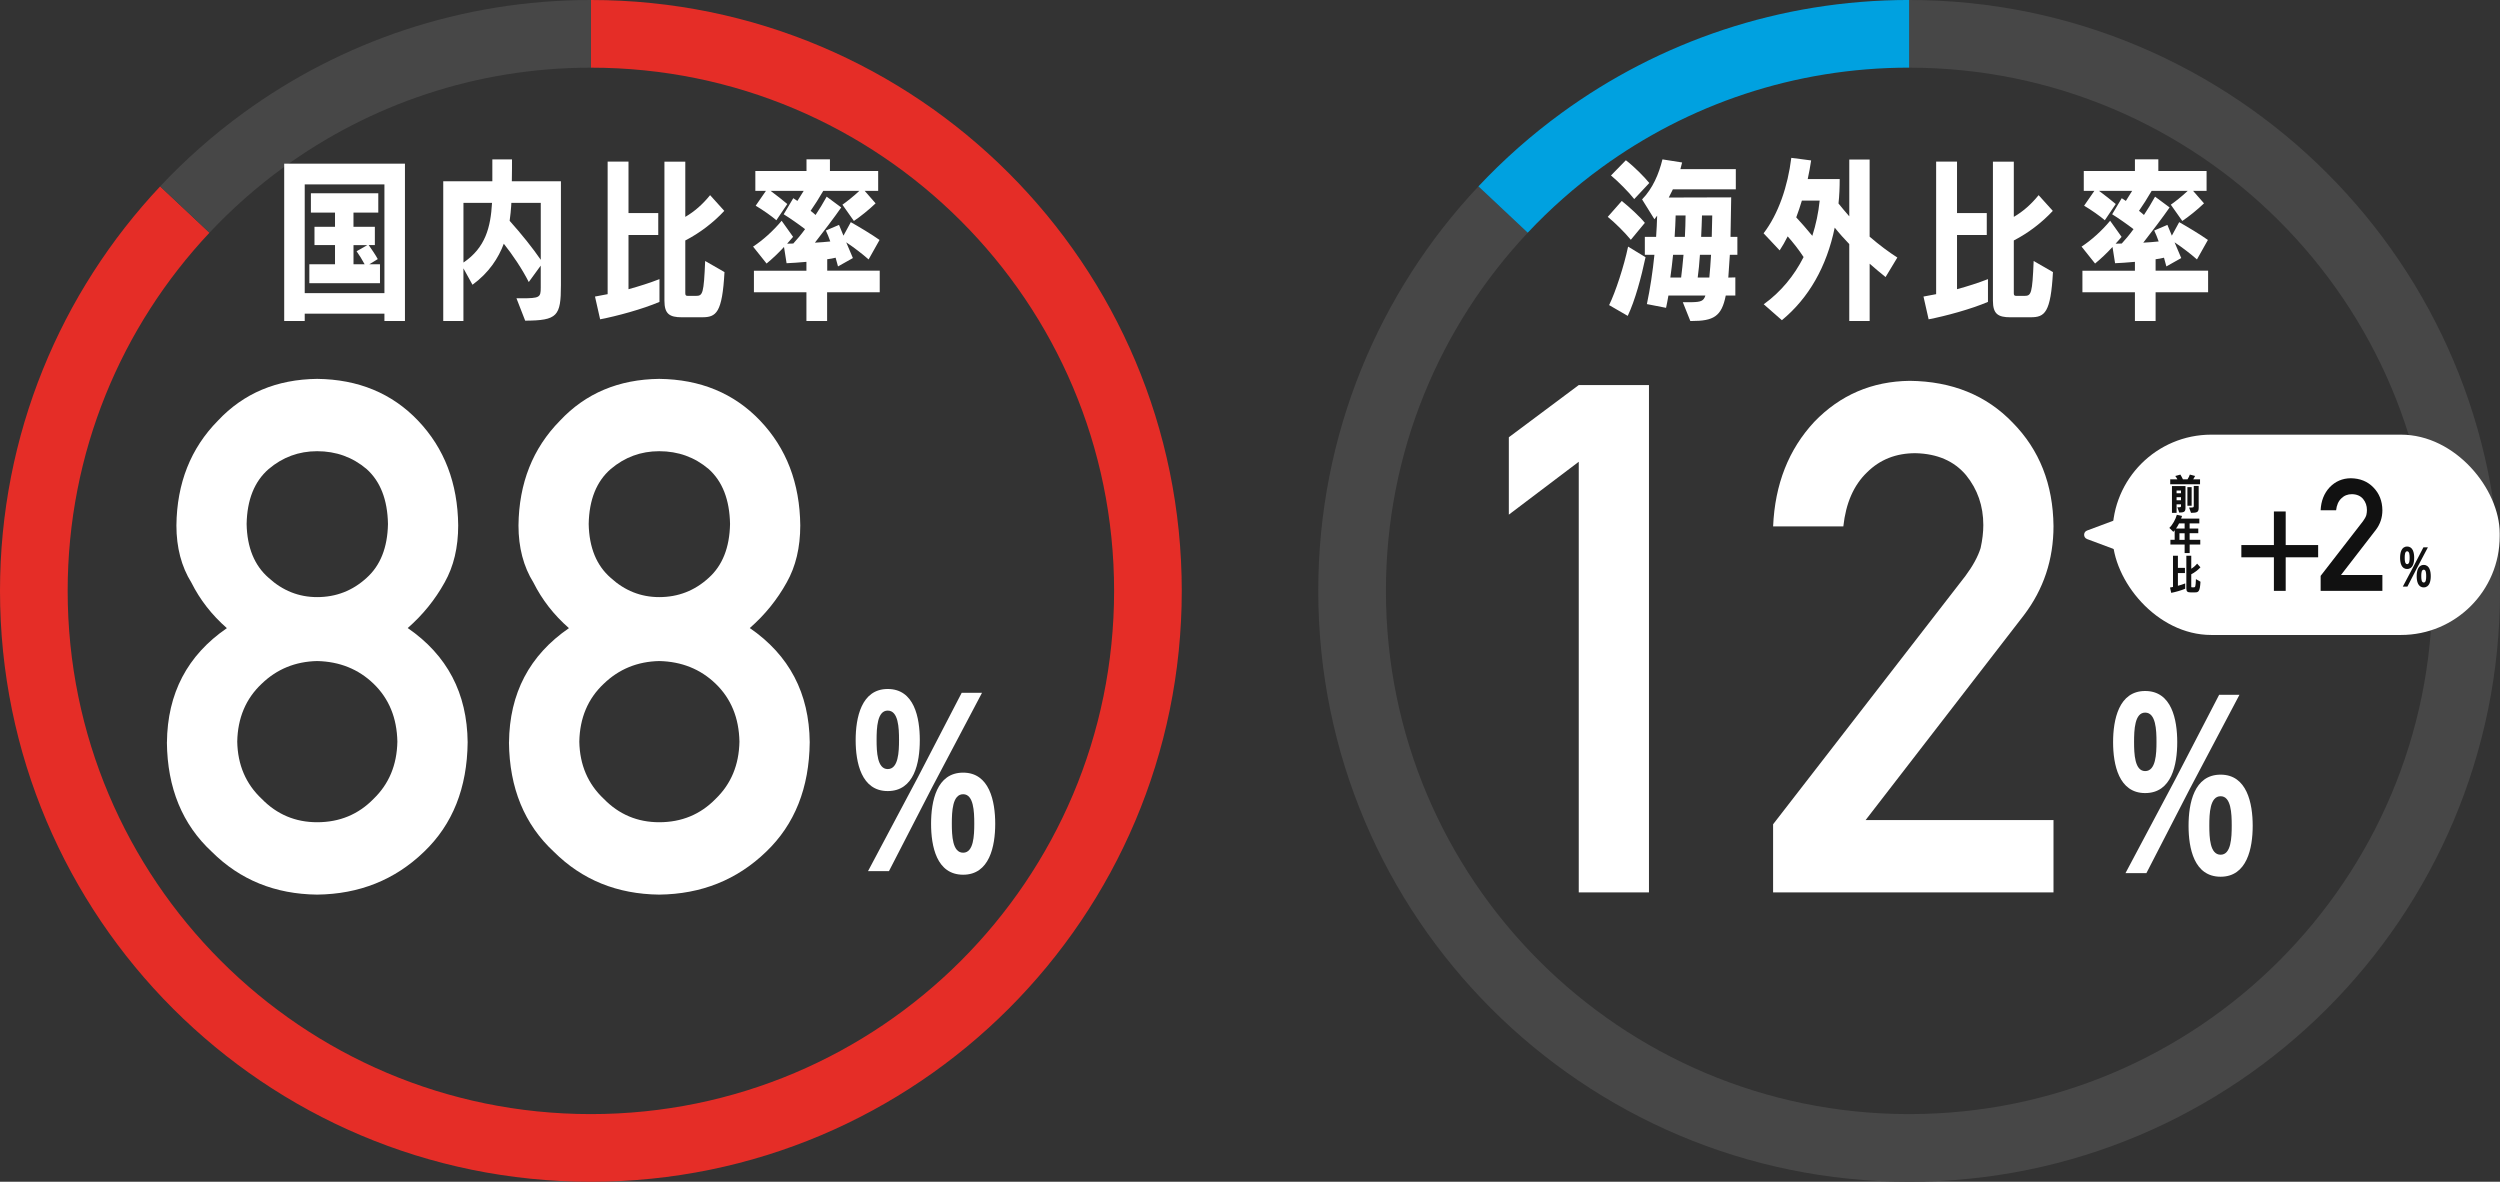
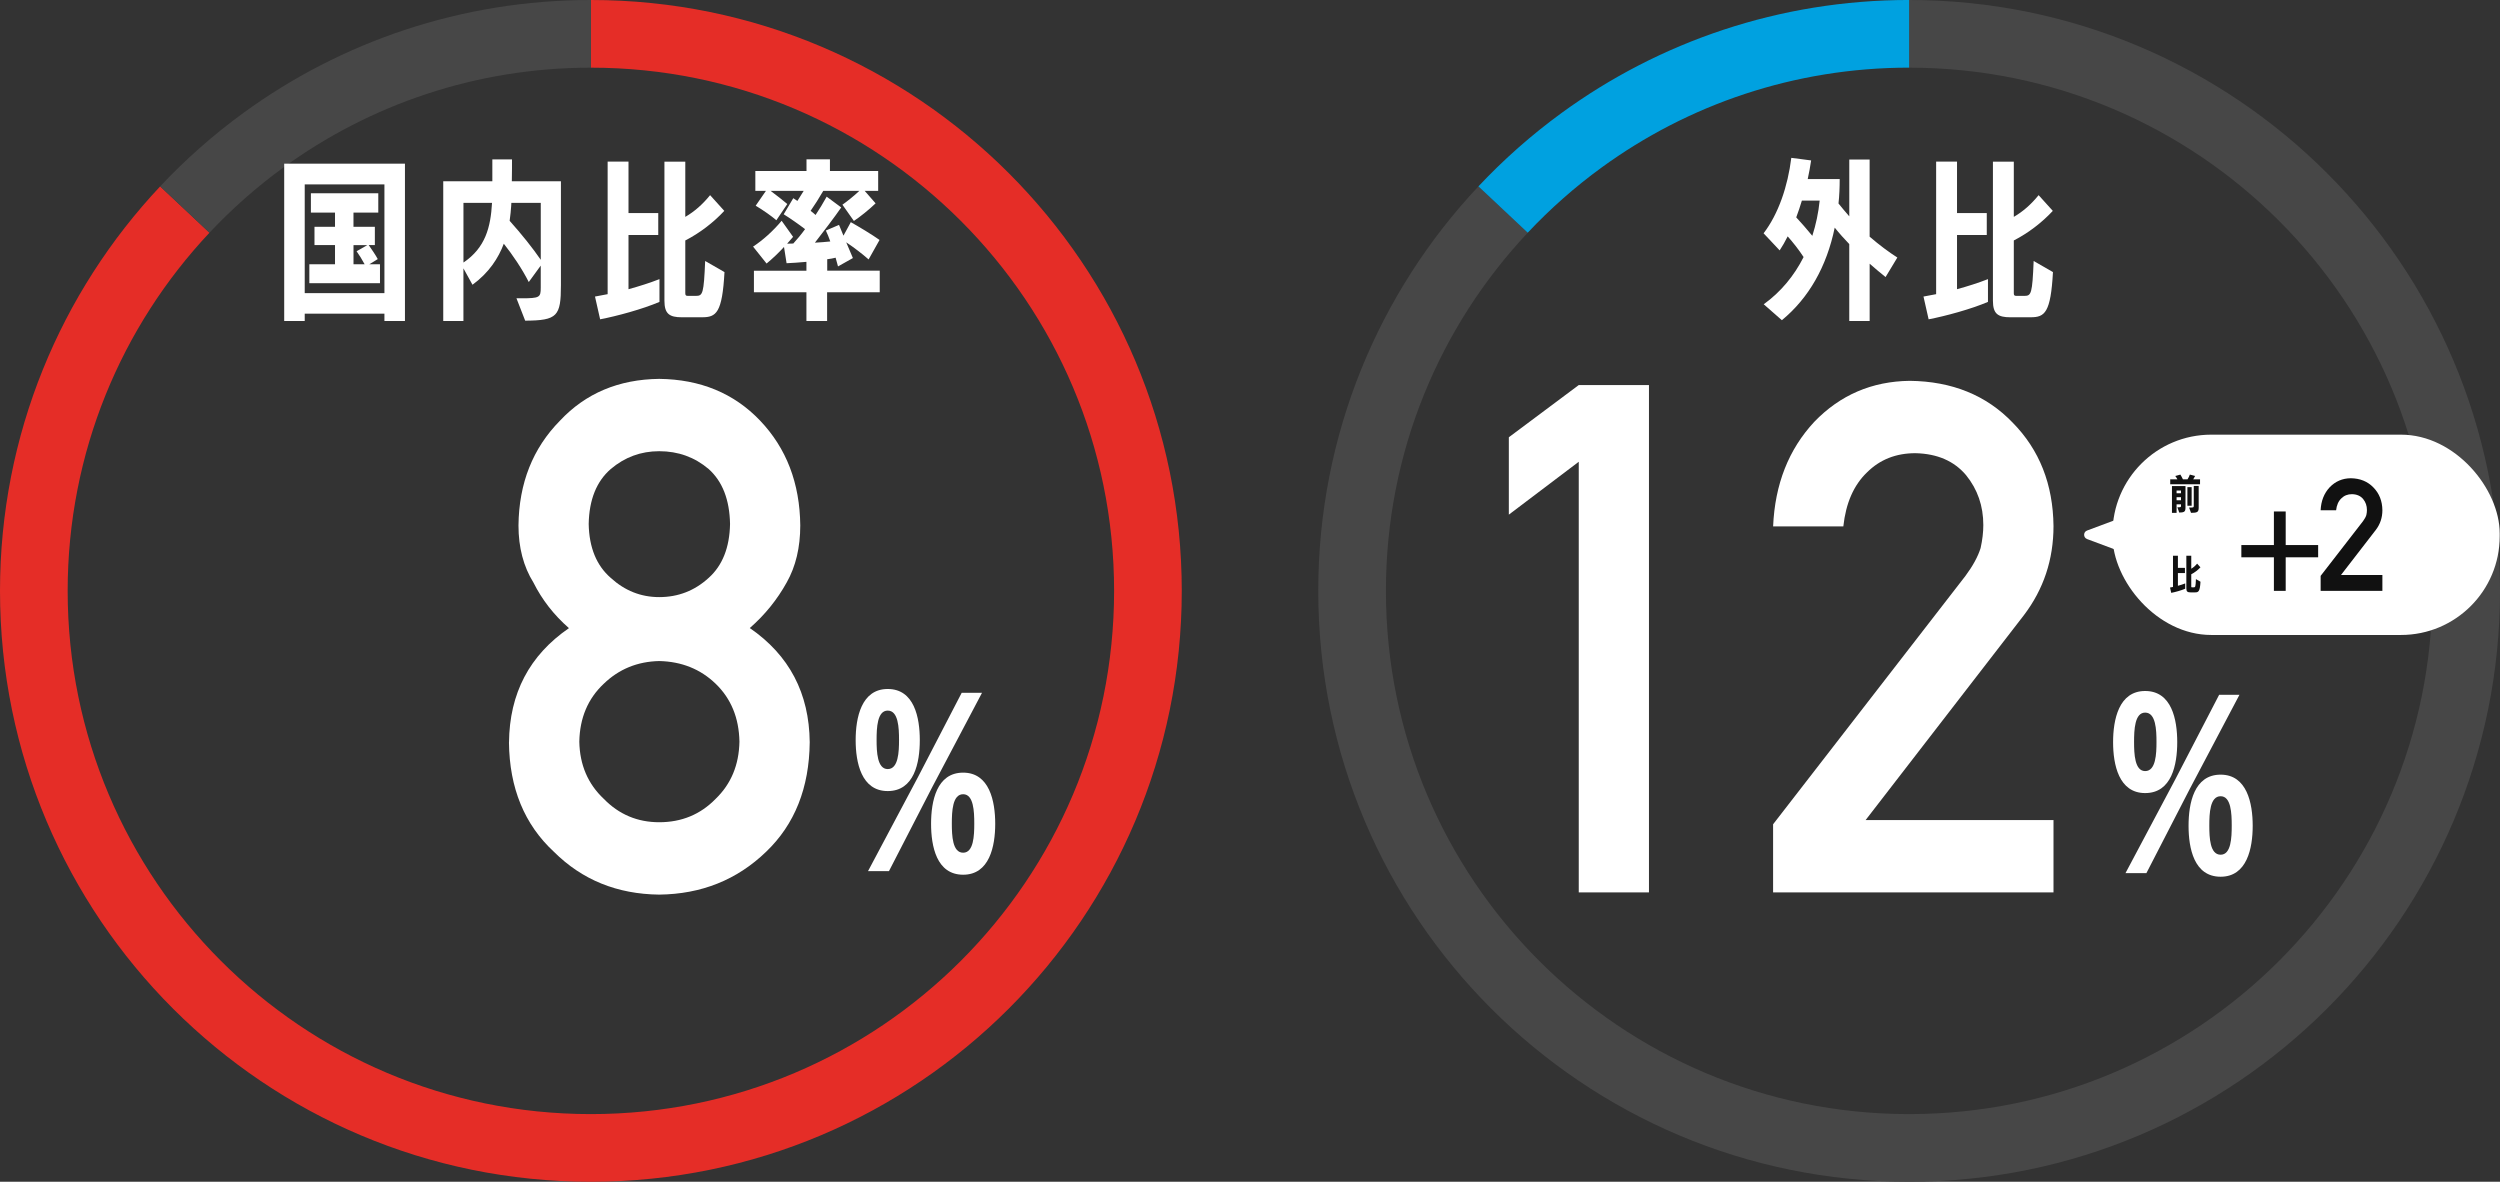
<svg xmlns="http://www.w3.org/2000/svg" id="_レイヤー_2" viewBox="0 0 110.847 52.397">
  <rect x="0" y="0" width="110.847" height="52.397" fill="#333333" stroke="none" />
  <defs>
    <style>.cls-1{stroke:#e52d27;}.cls-1,.cls-2,.cls-3{fill:none;stroke-miterlimit:10;stroke-width:3px;}.cls-2{stroke:#00a1e0;}.cls-3{stroke:#474747;}.cls-4{fill:#fff;}.cls-5{fill:#111;}</style>
  </defs>
  <g id="_2022">
    <path class="cls-1" d="m26.199,1.5c13.641,0,24.699,11.058,24.699,24.699s-11.058,24.699-24.699,24.699S1.5,39.839,1.5,26.199c0-6.541,2.543-12.489,6.694-16.907" />
    <path class="cls-3" d="m8.194,9.291c1.062-1.13,2.229-2.161,3.486-3.076C15.755,3.25,20.773,1.5,26.199,1.5" />
    <path class="cls-3" d="m84.649,1.5c13.641,0,24.699,11.058,24.699,24.699s-11.058,24.699-24.699,24.699-24.699-11.058-24.699-24.699c0-6.541,2.543-12.489,6.694-16.907" />
    <path class="cls-2" d="m66.644,9.291c1.062-1.13,2.229-2.161,3.486-3.076,4.075-2.966,9.093-4.716,14.519-4.716" />
-     <path class="cls-4" d="m72.309,10.632c-.266-.326-.729-.781-1.023-1.017l.621-.705c.326.258.804.697,1.024.971l-.622.751Zm-.963,2.896c.28-.568.659-1.722.842-2.594l.773.471c-.189.895-.463,1.911-.789,2.601l-.826-.478Zm1.114-4.701c-.228-.296-.728-.797-1.031-1.047l.66-.675c.349.266.818.735,1.039,1.009l-.668.713Zm4.058,4.276c-.183.934-.546,1.13-1.517,1.13h-.054l-.333-.834h.394c.41-.008.531-.053.607-.296h-1.639c-.038.205-.068.387-.105.546l-.85-.166c.144-.683.258-1.426.334-2.185h-.425v-.796h.5c.022-.312.038-.63.046-.94-.038.053-.076.106-.121.159l-.547-.88c.471-.485.743-1.122.903-1.774l.872.137c-.023.099-.046.197-.076.296h2.457v.895h-2.791l-.182.364,2.768-.008c-.007.508-.015,1.122-.03,1.752h.304v.796h-.334l-.068,1.009.312-.008v.804h-.425Zm-1.979-.796c.038-.311.076-.652.106-1.009h-.463c-.03.326-.076.668-.121,1.009h.478Zm.167-1.805c.015-.326.03-.645.03-.948h-.44c-.007.273-.022.6-.045.948h.455Zm1.084,1.805c.03-.304.054-.652.076-1.009h-.493c-.022.372-.061.713-.099,1.009h.516Zm.129-2.753h-.455c-.007.296-.022.622-.037.948h.47l.022-.948Z" />
    <path class="cls-4" d="m81.994,14.234v-3.412c-.212-.22-.432-.463-.645-.729-.356,1.729-1.152,3.125-2.343,4.104l-.805-.706c.759-.546,1.351-1.266,1.768-2.093-.205-.318-.471-.652-.705-.918-.114.228-.235.44-.356.622l-.713-.758c.659-.857,1.076-2.094,1.229-3.345l.879.114c-.037.265-.091.546-.151.826h1.418c0,.371-.015.735-.053,1.084.159.197.318.387.478.569v-2.518h.902v3.42c.433.372.85.683,1.229.925l-.522.865c-.197-.159-.44-.356-.706-.592v2.54h-.902Zm-2.101-5.339c-.076.251-.159.501-.25.743.212.228.478.531.713.819.159-.5.272-1.023.326-1.562h-.789Z" />
    <path class="cls-4" d="m88.144,13.385c-.735.318-1.911.637-2.631.773l-.228-1.009.561-.106v-5.877h.926v2.282h1.319v.971h-1.319v2.404c.47-.129.947-.28,1.372-.447v1.009Zm.994.683c-.554,0-.774-.152-.774-.736v-6.165h.926v2.449c.417-.242.773-.561,1.1-.963l.629.697c-.478.516-1.092.986-1.729,1.312v2.343c0,.099.038.114.121.114h.349c.304,0,.35-.091.41-1.547l.856.492c-.099,1.806-.364,2.003-.985,2.003h-.902Z" />
-     <path class="cls-4" d="m95.577,12.96v1.273h-.917v-1.273h-2.328v-.956h2.328v-.394c-.342.03-.652.053-.88.061l-.114-.721c-.242.266-.523.531-.773.735l-.599-.751c.432-.28.895-.697,1.267-1.145l.508.713c-.076.091-.167.197-.266.303.083,0,.175-.007.273-.007.159-.175.341-.387.522-.638-.265-.204-.689-.5-.947-.659l.425-.713c.053.03.113.075.182.121.091-.137.189-.296.28-.447h-1.471c.242.182.561.425.743.584l-.485.72c-.197-.174-.606-.462-.918-.645l.455-.659h-.47v-.88h2.268v-.516h1.038v.516h2.139v.88h-.599l.485.554c-.288.28-.698.606-.963.781l-.509-.721c.175-.121.479-.356.751-.614h-1.6c-.19.326-.395.652-.562.887.083.061.151.122.22.183.167-.251.334-.523.493-.812l.645.478c-.28.409-.819,1.115-1.168,1.562.243-.016.478-.03.683-.054-.061-.166-.121-.333-.197-.485l.584-.25.197.478.326-.599c.349.197.933.546,1.273.789l-.485.864c-.258-.228-.637-.523-.993-.759l.296.698-.66.371-.105-.387c-.122.03-.243.054-.372.068v.508h2.328v.956h-2.328Z" />
    <path class="cls-4" d="m70,20.474l-3.1,2.345v-3.431l3.1-2.315h3.113v22.496h-3.113v-19.095Z" />
    <path class="cls-4" d="m78.619,36.545l8.525-11.008c.329-.443.554-.855.674-1.237.08-.36.12-.7.12-1.021,0-.845-.255-1.582-.765-2.211-.529-.628-1.279-.953-2.248-.974-.86,0-1.574.283-2.144.851-.59.566-.939,1.366-1.05,2.396h-3.113c.079-1.869.688-3.415,1.825-4.637,1.146-1.191,2.559-1.798,4.234-1.818,1.875.021,3.396.639,4.563,1.854,1.187,1.204,1.79,2.733,1.81,4.586,0,1.483-.438,2.801-1.315,3.954l-7.015,9.08h8.33v3.208h-12.433v-3.023Z" />
    <path class="cls-4" d="m93.692,32.906c0-.994.251-2.268,1.422-2.268,1.181,0,1.422,1.273,1.422,2.268s-.241,2.258-1.422,2.258c-1.171,0-1.422-1.264-1.422-2.258Zm.549,5.808l2.202-4.145,1.951-3.763h.901l-2.202,4.172-1.924,3.735h-.929Zm1.375-5.816c0-.539-.028-1.302-.502-1.302-.465,0-.492.763-.492,1.302,0,.529.027,1.291.492,1.291.474,0,.502-.762.502-1.291Zm1.422,3.717c0-.994.241-2.268,1.422-2.268,1.171,0,1.422,1.273,1.422,2.268s-.251,2.258-1.422,2.258c-1.181,0-1.422-1.264-1.422-2.258Zm1.914-.01c0-.539-.027-1.301-.492-1.301-.474,0-.502.762-.502,1.301s.028,1.292.502,1.292c.465,0,.492-.753.492-1.292Z" />
    <path class="cls-4" d="m17.045,14.234v-.325h-3.534v.325h-.91v-6.977h5.354v6.977h-.91Zm0-6.059h-3.534v4.823h3.534v-4.823Zm-3.329,4.383v-.842h1.138v-.849h-.91v-.812h.91v-.63h-1.069v-.856h2.988v.856h-1.1v.63h.948v.812h-.273c.122.174.296.424.402.621l-.372.228h.47v.842h-3.132Zm2.45-.842c-.099-.189-.25-.432-.356-.576l.478-.272h-.614v.849h.493Z" />
    <path class="cls-4" d="m22.9,13.226h.212c.819,0,.864-.038.864-.471v-.979l-.531.729c-.296-.584-.705-1.19-1.107-1.699-.235.63-.652,1.282-1.388,1.82l-.402-.728v2.335h-.895v-6.195h2.177v-.971h.872c0,.22,0,.584-.008.971h2.177v4.61c0,1.373-.159,1.562-1.585,1.57l-.387-.993Zm-2.351-4.232v2.647c.978-.66,1.206-1.57,1.267-2.647h-1.267Zm3.428,0h-1.304c0,.054-.008.099-.008.145-.015.182-.03.402-.068.652.531.591,1.039,1.229,1.38,1.729v-2.525Z" />
    <path class="cls-4" d="m29.24,13.385c-.735.318-1.911.637-2.631.773l-.228-1.009.561-.106v-5.877h.925v2.282h1.319v.971h-1.319v2.404c.47-.129.948-.28,1.373-.447v1.009Zm.994.683c-.554,0-.774-.152-.774-.736v-6.165h.925v2.449c.417-.242.773-.561,1.1-.963l.629.697c-.478.516-1.092.986-1.729,1.312v2.343c0,.099.038.114.122.114h.349c.303,0,.349-.091.41-1.547l.857.492c-.099,1.806-.364,2.003-.986,2.003h-.902Z" />
    <path class="cls-4" d="m36.673,12.96v1.273h-.917v-1.273h-2.328v-.956h2.328v-.394c-.341.03-.652.053-.88.061l-.114-.721c-.243.266-.523.531-.773.735l-.599-.751c.432-.28.895-.697,1.267-1.145l.508.713c-.076.091-.167.197-.265.303.083,0,.174-.007.273-.007.159-.175.341-.387.523-.638-.265-.204-.69-.5-.948-.659l.425-.713c.053.03.114.075.182.121.091-.137.19-.296.281-.447h-1.471c.243.182.561.425.743.584l-.485.72c-.197-.174-.606-.462-.917-.645l.455-.659h-.47v-.88h2.268v-.516h1.039v.516h2.139v.88h-.599l.485.554c-.288.28-.698.606-.963.781l-.508-.721c.174-.121.478-.356.751-.614h-1.6c-.19.326-.395.652-.562.887.084.061.152.122.22.183.167-.251.334-.523.493-.812l.645.478c-.28.409-.819,1.115-1.167,1.562.243-.016.478-.03.682-.054-.061-.166-.121-.333-.197-.485l.584-.25.197.478.326-.599c.349.197.933.546,1.274.789l-.485.864c-.258-.228-.637-.523-.993-.759l.296.698-.66.371-.106-.387c-.122.03-.243.054-.372.068v.508h2.328v.956h-2.328Z" />
-     <path class="cls-4" d="m7.402,32.914c.021-2.171.906-3.859,2.657-5.063-.669-.586-1.194-1.261-1.574-2.021-.442-.71-.663-1.555-.663-2.532.02-1.873.633-3.422,1.84-4.646,1.137-1.214,2.604-1.832,4.399-1.853,1.826.021,3.317.638,4.475,1.852,1.167,1.225,1.76,2.772,1.78,4.645,0,.978-.2,1.82-.602,2.53-.422.762-.967,1.436-1.636,2.021,1.75,1.203,2.636,2.891,2.657,5.061-.02,2.026-.665,3.646-1.935,4.86-1.29,1.245-2.87,1.877-4.74,1.898-1.86-.021-3.415-.652-4.665-1.896-1.31-1.212-1.975-2.83-1.995-4.854Zm3.117-.03c.02,1.031.382,1.876,1.085,2.536.673.691,1.493,1.037,2.458,1.037.995,0,1.829-.346,2.502-1.037.684-.66,1.035-1.505,1.055-2.536-.02-1.053-.372-1.908-1.055-2.568-.673-.649-1.508-.984-2.502-1.006-.965.021-1.784.356-2.458,1.006-.703.66-1.065,1.516-1.085,2.568Zm.416-9.651c.02,1.044.346,1.841.977,2.389.621.568,1.338.853,2.149.853.841,0,1.573-.284,2.194-.853.611-.548.927-1.345.947-2.389-.02-1.075-.336-1.888-.947-2.436-.622-.527-1.353-.791-2.194-.791-.812,0-1.528.264-2.149.791-.631.548-.957,1.36-.977,2.436Z" />
    <path class="cls-4" d="m22.569,32.914c.021-2.171.906-3.859,2.657-5.063-.669-.586-1.194-1.261-1.574-2.021-.442-.71-.663-1.555-.663-2.532.02-1.873.633-3.422,1.84-4.646,1.137-1.214,2.604-1.832,4.399-1.853,1.826.021,3.317.638,4.475,1.852,1.167,1.225,1.76,2.772,1.78,4.645,0,.978-.2,1.82-.602,2.53-.422.762-.967,1.436-1.636,2.021,1.75,1.203,2.636,2.891,2.657,5.061-.02,2.026-.665,3.646-1.935,4.86-1.29,1.245-2.87,1.877-4.74,1.898-1.86-.021-3.415-.652-4.665-1.896-1.31-1.212-1.975-2.83-1.995-4.854Zm3.117-.03c.02,1.031.382,1.876,1.085,2.536.673.691,1.493,1.037,2.458,1.037.995,0,1.829-.346,2.502-1.037.684-.66,1.035-1.505,1.055-2.536-.02-1.053-.372-1.908-1.055-2.568-.673-.649-1.508-.984-2.502-1.006-.965.021-1.784.356-2.458,1.006-.703.66-1.065,1.516-1.085,2.568Zm.416-9.651c.02,1.044.346,1.841.977,2.389.621.568,1.338.853,2.149.853.841,0,1.573-.284,2.194-.853.611-.548.927-1.345.947-2.389-.02-1.075-.336-1.888-.947-2.436-.622-.527-1.353-.791-2.194-.791-.812,0-1.528.264-2.149.791-.631.548-.957,1.36-.977,2.436Z" />
    <path class="cls-4" d="m37.939,32.817c0-.994.251-2.268,1.422-2.268,1.18,0,1.422,1.273,1.422,2.268s-.242,2.258-1.422,2.258c-1.171,0-1.422-1.264-1.422-2.258Zm.548,5.808l2.202-4.145,1.952-3.763h.901l-2.202,4.172-1.924,3.735h-.929Zm1.375-5.816c0-.539-.028-1.302-.502-1.302-.465,0-.493.763-.493,1.302,0,.529.028,1.291.493,1.291.474,0,.502-.762.502-1.291Zm1.421,3.717c0-.994.242-2.268,1.422-2.268,1.171,0,1.422,1.273,1.422,2.268s-.251,2.258-1.422,2.258c-1.18,0-1.422-1.264-1.422-2.258Zm1.915-.01c0-.539-.028-1.301-.493-1.301-.474,0-.502.762-.502,1.301s.028,1.292.502,1.292c.465,0,.493-.753.493-1.292Z" />
    <rect class="cls-4" x="93.666" y="19.272" width="17.168" height="8.882" rx="4.378" ry="4.378" transform="translate(204.5 47.426) rotate(180)" />
    <path class="cls-4" d="m92.538,23.901l1.945.726v-1.83l-1.945.726c-.174.065-.174.312,0,.377Z" />
    <path class="cls-5" d="m100.822,22.678h.523v1.489h1.439v.543h-1.439v1.488h-.523v-1.488h-1.443v-.543h1.443v-1.489Z" />
    <path class="cls-5" d="m102.895,25.533l1.878-2.424c.072-.098.122-.188.148-.272.018-.079.026-.154.026-.225,0-.187-.057-.349-.169-.487-.116-.138-.281-.21-.495-.214-.188,0-.347.062-.472.188-.13.124-.207.301-.231.527h-.686c.018-.412.151-.752.402-1.021.253-.262.563-.396.933-.4.412.005.748.141,1.005.408.261.266.394.603.398,1.011,0,.326-.097.616-.29.87l-1.545,2h1.835v.706h-2.738v-.666Z" />
-     <path class="cls-5" d="m106.417,24.731c0-.219.056-.498.312-.498.26,0,.313.279.313.498s-.054.497-.313.497c-.257,0-.312-.278-.312-.497Zm.121,1.278l.484-.912.429-.828h.199l-.485.918-.423.822h-.204Zm.302-1.28c0-.118-.006-.286-.11-.286-.102,0-.108.168-.108.286,0,.117.007.284.108.284.104,0,.11-.167.11-.284Zm.313.818c0-.219.053-.499.312-.499.258,0,.312.28.312.499s-.055.497-.312.497c-.26,0-.312-.278-.312-.497Zm.421-.002c0-.119-.006-.286-.108-.286-.104,0-.11.167-.11.286,0,.118.006.284.11.284.103,0,.108-.166.108-.284Z" />
    <path class="cls-5" d="m96.225,21.471v-.218h.319c-.026-.052-.063-.108-.096-.148l.227-.062c.036.056.078.135.114.211h.202c.046-.071.083-.148.104-.212l.234.062c-.018.037-.052.098-.084.149h.302v.218h-1.323Zm.316,1.021h.046c.109,0,.116-.011.116-.064v-.067h-.196v.378h-.205v-1.186h.6v.934c0,.191-.032.238-.278.238l-.082-.232Zm.162-.741h-.196v.12h.196v-.12Zm0,.295h-.196v.136h.196v-.136Zm.284.378v-.826h.188v.826h-.188Zm.075.081c.188,0,.207,0,.207-.073v-.886h.218v.964c0,.191-.056.229-.34.229l-.085-.233Z" />
-     <path class="cls-5" d="m97.087,24.145v.377h-.223v-.377h-.631v-.21h.189v-.424l-.059.07-.177-.175c.146-.138.276-.377.332-.581l.232.051c-.015.043-.029.082-.043.119h.809v.211h-.431v.227h.384v.209h-.384v.293h.472v.21h-.472Zm-.223-.938h-.247c-.042.087-.087.16-.134.227h.381v-.227Zm0,.436h-.23v.293h.23v-.293Z" />
    <path class="cls-5" d="m96.889,26.104c-.173.075-.449.15-.619.183l-.054-.237.132-.025v-1.384h.218v.538h.312v.229h-.312v.565c.111-.03.224-.065.323-.105v.237Zm.234.161c-.131,0-.183-.036-.183-.173v-1.452h.218v.577c.099-.058.183-.132.259-.227l.148.164c-.112.121-.257.232-.407.309v.552c0,.023.01.026.029.026h.082c.071,0,.082-.021.096-.363l.202.115c-.023.425-.086.472-.232.472h-.212Z" />
  </g>
</svg>